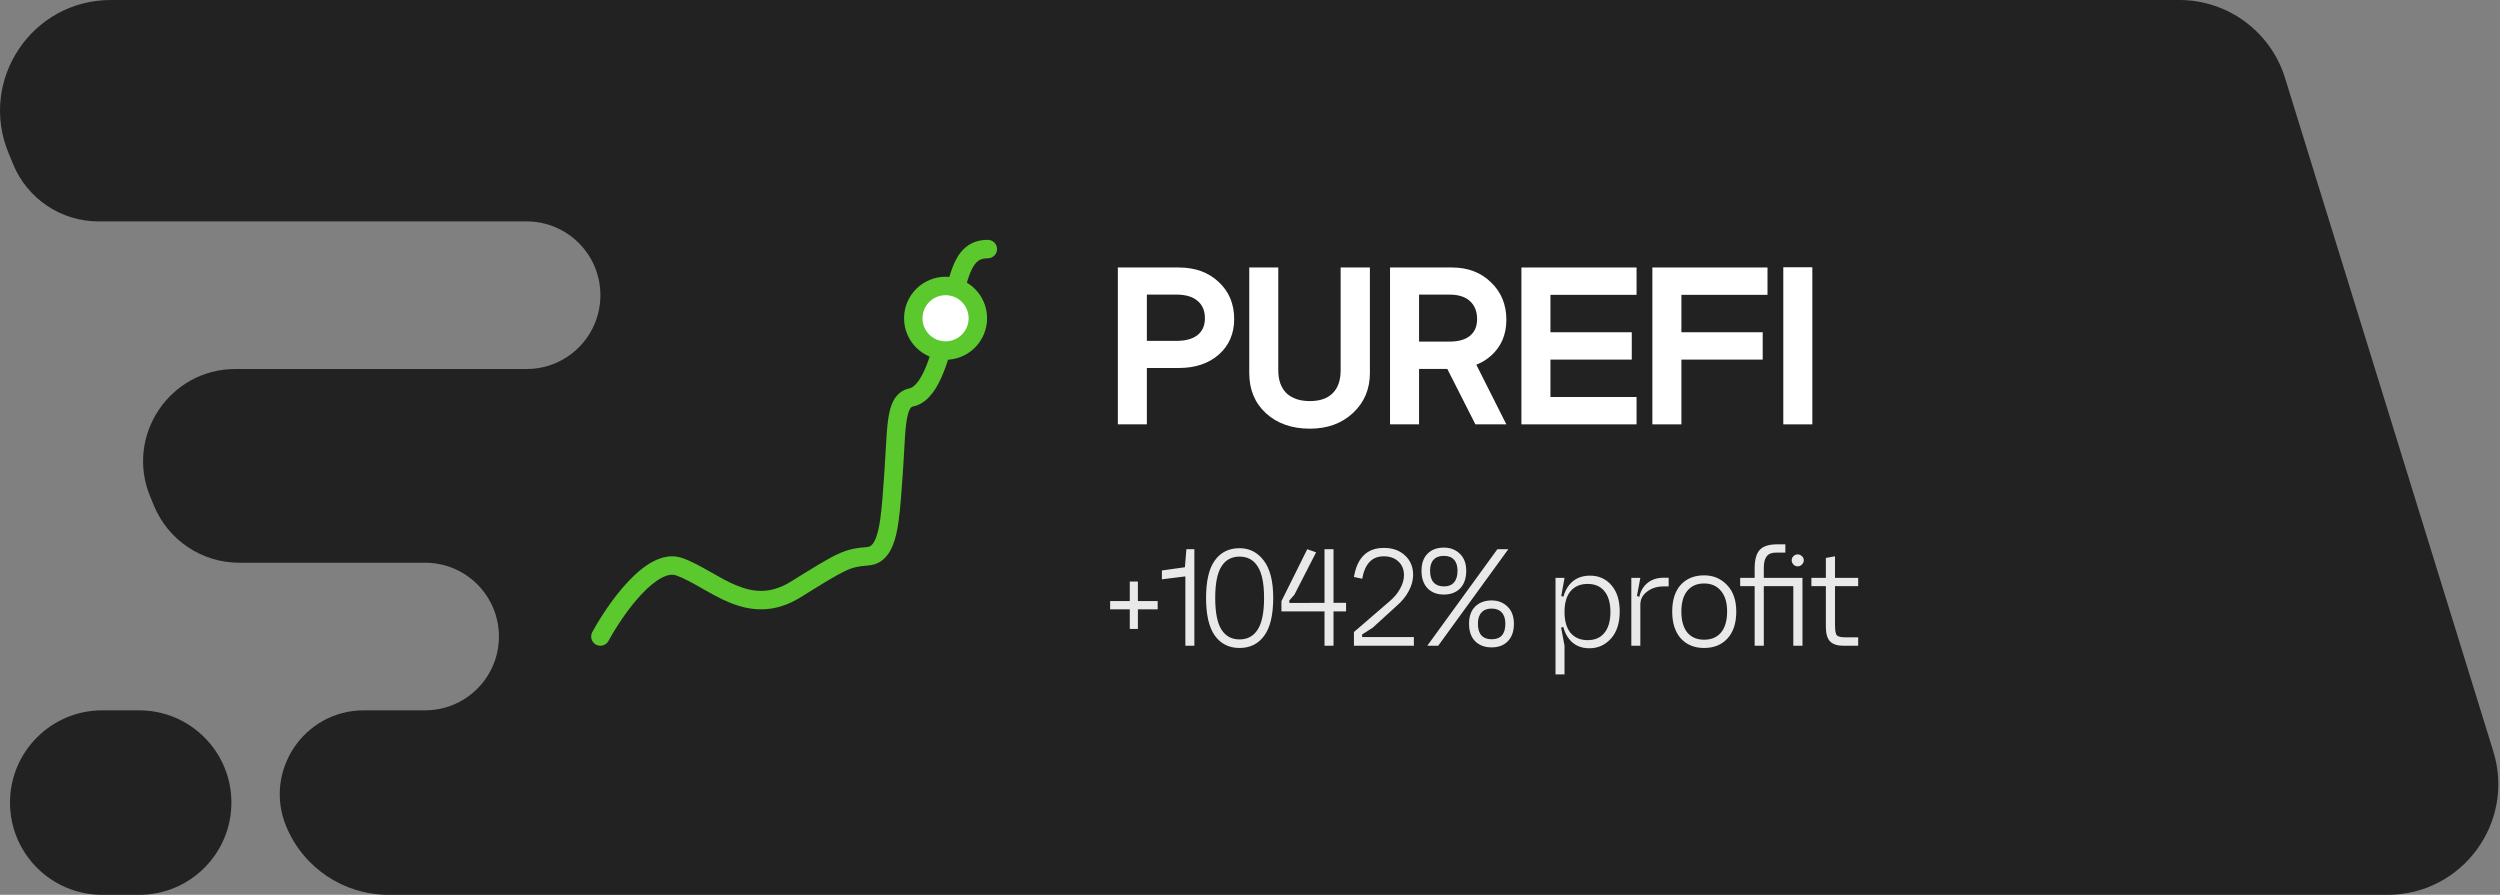
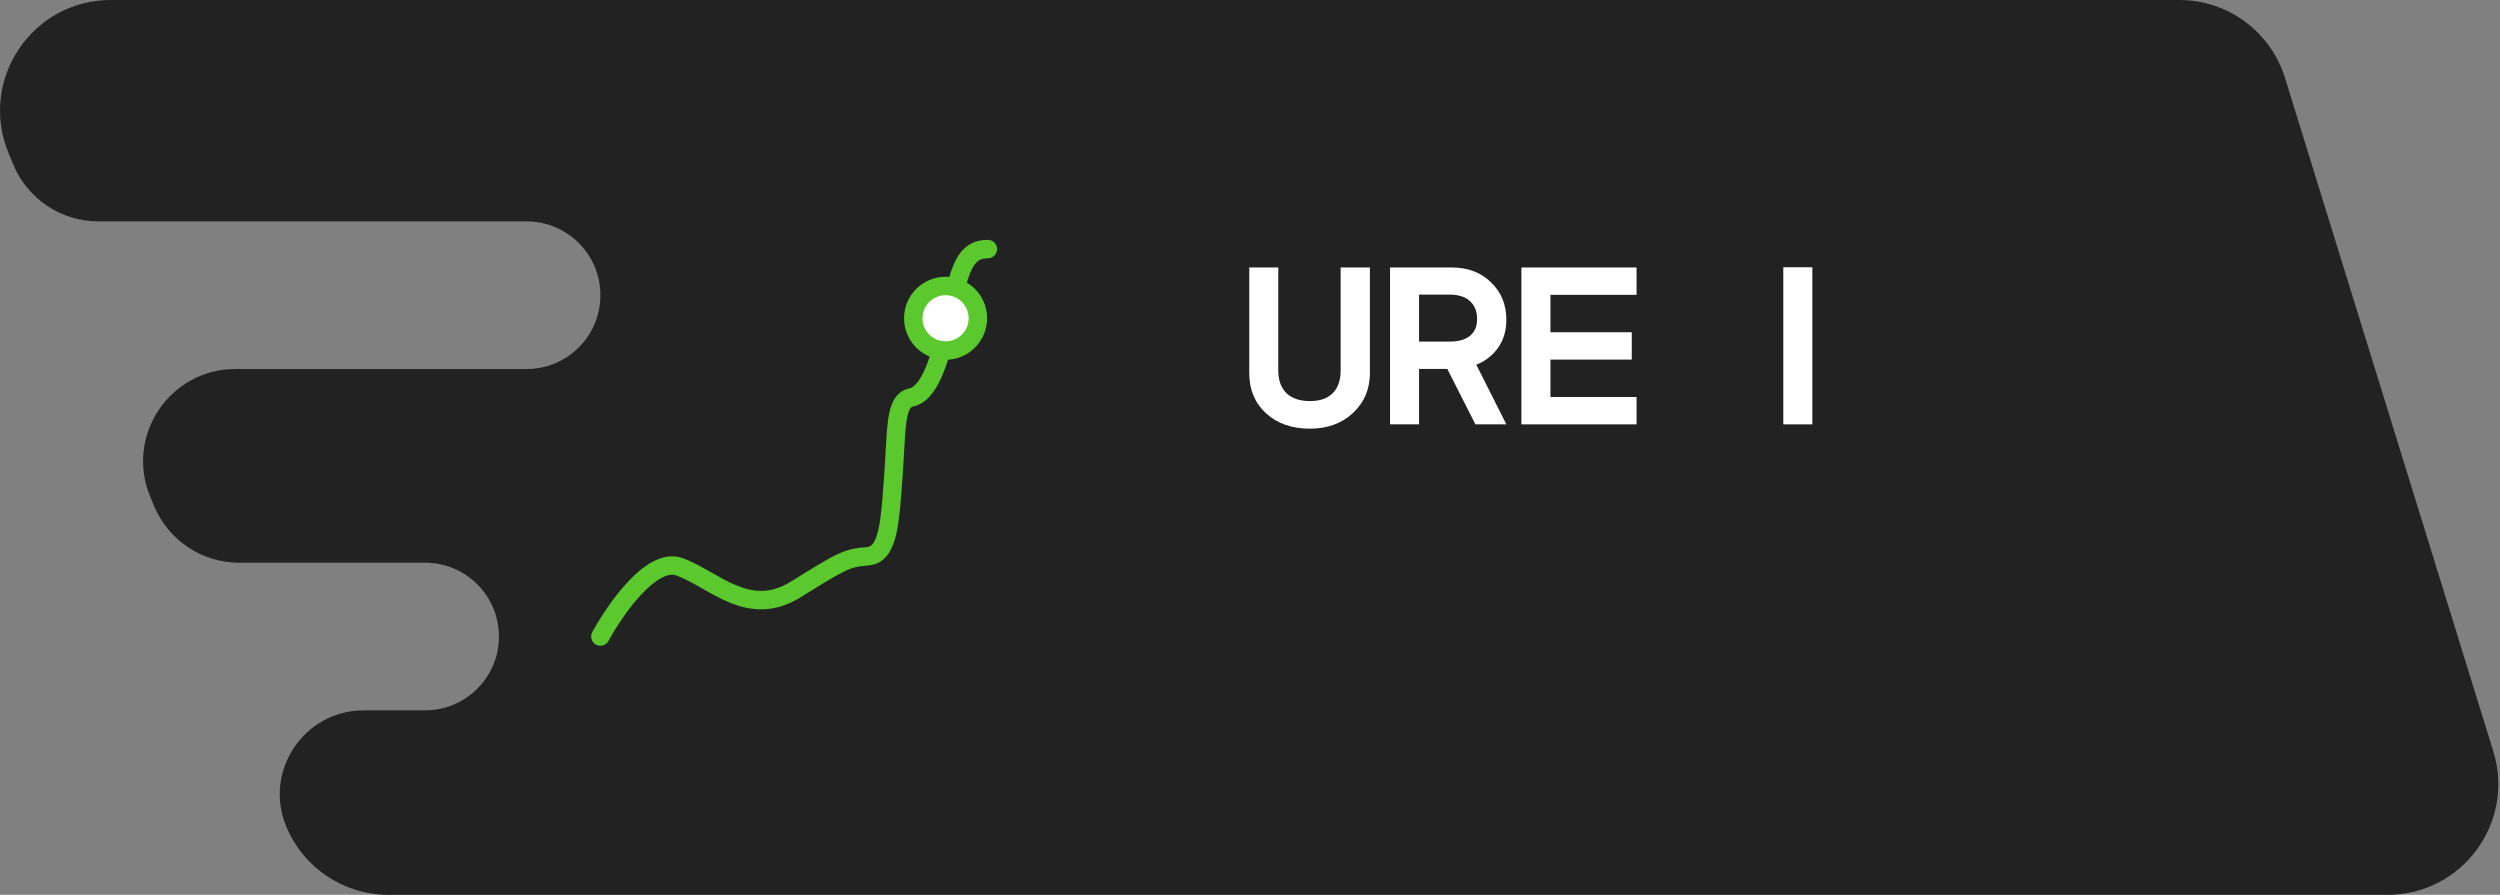
<svg xmlns="http://www.w3.org/2000/svg" width="271" height="97" viewBox="0 0 271 97" fill="none">
  <rect x="0" y="0" width="271" height="97" fill="#808080" stroke="none" />
  <path fill-rule="evenodd" clip-rule="evenodd" d="M247.698 8.454C246.144 3.428 241.496 0 236.234 0H12.012C3.468 0 -2.339 8.676 0.919 16.575L1.429 17.812C2.973 21.557 6.623 24 10.674 24H57.084C61.502 24 65.084 27.582 65.084 32V32C65.084 36.418 61.502 40 57.084 40H25.519C18.399 40 13.56 47.23 16.274 53.812L16.687 54.812C18.231 58.557 21.881 61 25.931 61H46.084C50.502 61 54.084 64.582 54.084 69V69C54.084 73.418 50.502 77 46.084 77H39.438C32.956 77 28.55 83.582 31.022 89.575V89.575C32.875 94.068 37.255 97 42.115 97H258.811C266.892 97 272.663 89.174 270.276 81.454L247.698 8.454Z" fill="#222222" />
-   <path d="M1.084 87C1.084 81.477 5.561 77 11.084 77H15.084C20.607 77 25.084 81.477 25.084 87C25.084 92.523 20.607 97 15.084 97H11.084C5.561 97 1.084 92.523 1.084 87Z" fill="#222222" />
  <path fill-rule="evenodd" clip-rule="evenodd" d="M103.866 34.693L103.849 34.775C103.304 37.346 102.714 39.468 102.004 41.015C101.32 42.507 100.386 43.766 98.984 44.06C98.851 44.088 98.751 44.144 98.635 44.346C98.492 44.596 98.364 45.014 98.264 45.687C98.138 46.539 98.081 47.577 98.012 48.851C97.969 49.634 97.922 50.506 97.851 51.479C97.829 51.779 97.808 52.078 97.786 52.374C97.639 54.447 97.501 56.378 97.167 57.847C96.974 58.691 96.695 59.493 96.236 60.114C95.747 60.776 95.061 61.22 94.168 61.294C93.074 61.384 92.546 61.465 91.677 61.867C90.725 62.308 89.405 63.116 86.791 64.741C85.357 65.632 83.98 66.023 82.651 66.05C81.332 66.078 80.123 65.747 79.019 65.288C77.999 64.863 77.026 64.309 76.138 63.802C76.076 63.767 76.014 63.731 75.953 63.697C74.987 63.147 74.129 62.672 73.293 62.375C72.905 62.237 72.4 62.281 71.724 62.636C71.045 62.992 70.308 63.606 69.564 64.394C68.08 65.965 66.738 68.042 65.962 69.476C65.699 69.962 65.092 70.142 64.607 69.879C64.121 69.617 63.94 69.01 64.203 68.524C65.032 66.994 66.469 64.758 68.111 63.021C68.929 62.154 69.841 61.366 70.794 60.866C71.748 60.364 72.857 60.098 73.962 60.49C74.991 60.855 75.998 61.421 76.942 61.959C76.996 61.989 77.049 62.019 77.102 62.049C78.015 62.57 78.886 63.066 79.788 63.442C80.731 63.834 81.657 64.071 82.609 64.051C83.552 64.031 84.582 63.76 85.735 63.043C88.296 61.451 89.745 60.557 90.838 60.052C92.015 59.508 92.81 59.399 94.003 59.301C94.254 59.28 94.439 59.18 94.628 58.926C94.846 58.631 95.048 58.143 95.217 57.403C95.515 56.095 95.64 54.34 95.791 52.232C95.812 51.939 95.834 51.639 95.856 51.332C95.919 50.479 95.964 49.659 96.006 48.89C96.081 47.529 96.147 46.329 96.285 45.394C96.396 44.648 96.569 43.931 96.9 43.353C97.258 42.727 97.804 42.264 98.574 42.102C98.977 42.018 99.547 41.574 100.187 40.181C100.801 38.843 101.354 36.898 101.892 34.36C101.916 34.25 101.939 34.141 101.962 34.033C102.458 31.688 102.865 29.768 103.484 28.444C103.82 27.727 104.256 27.095 104.879 26.651C105.515 26.195 106.257 26 107.083 26C107.635 26 108.083 26.448 108.083 27C108.083 27.552 107.635 28 107.083 28C106.585 28 106.273 28.112 106.041 28.278C105.795 28.454 105.547 28.756 105.296 29.292C104.776 30.402 104.411 32.124 103.866 34.693Z" fill="#5BC82E" />
  <circle cx="102.5" cy="34.5" r="3.5" fill="white" stroke="#5BC82E" stroke-width="2" />
-   <path d="M121.175 46V28.996H127.779C129.547 28.996 130.986 29.516 132.095 30.556C133.222 31.596 133.785 32.94 133.785 34.586C133.785 36.163 133.231 37.446 132.121 38.434C131.012 39.405 129.565 39.89 127.779 39.89H124.321V46H121.175ZM124.321 36.952H127.519C128.507 36.952 129.27 36.744 129.807 36.328C130.345 35.895 130.613 35.288 130.613 34.508C130.613 33.676 130.345 33.044 129.807 32.61C129.287 32.16 128.525 31.934 127.519 31.934H124.321V36.952Z" fill="white" />
  <path d="M138.565 28.996V40.15C138.565 41.208 138.86 42.031 139.449 42.62C140.056 43.192 140.905 43.478 141.997 43.478C143.072 43.478 143.895 43.192 144.467 42.62C145.039 42.048 145.325 41.225 145.325 40.15V28.996H148.497V40.436C148.497 42.187 147.882 43.634 146.651 44.778C145.438 45.905 143.887 46.468 141.997 46.468C140.039 46.468 138.453 45.913 137.239 44.804C136.026 43.695 135.419 42.239 135.419 40.436V28.996H138.565Z" fill="white" />
-   <path d="M156.295 38.824H159.675L163.289 46H159.935L156.295 38.824ZM150.679 46V28.996H157.387C159.121 28.996 160.533 29.534 161.625 30.608C162.735 31.666 163.289 33.017 163.289 34.664C163.289 36.259 162.743 37.55 161.651 38.538C160.577 39.509 159.155 39.994 157.387 39.994H153.825V46H150.679ZM153.825 37.03H157.101C158.089 37.03 158.835 36.822 159.337 36.406C159.857 35.99 160.117 35.383 160.117 34.586C160.117 33.754 159.857 33.104 159.337 32.636C158.835 32.168 158.089 31.934 157.101 31.934H153.825V37.03Z" fill="white" />
+   <path d="M156.295 38.824H159.675L163.289 46H159.935ZM150.679 46V28.996H157.387C159.121 28.996 160.533 29.534 161.625 30.608C162.735 31.666 163.289 33.017 163.289 34.664C163.289 36.259 162.743 37.55 161.651 38.538C160.577 39.509 159.155 39.994 157.387 39.994H153.825V46H150.679ZM153.825 37.03H157.101C158.089 37.03 158.835 36.822 159.337 36.406C159.857 35.99 160.117 35.383 160.117 34.586C160.117 33.754 159.857 33.104 159.337 32.636C158.835 32.168 158.089 31.934 157.101 31.934H153.825V37.03Z" fill="white" />
  <path d="M164.923 28.996H177.403V31.96H168.069V36.016H176.883V38.98H168.069V43.036H177.403V46H164.923V28.996Z" fill="white" />
-   <path d="M179.117 28.996H191.597V31.96H182.263V36.016H191.077V38.98H182.263V46H179.117V28.996Z" fill="white" />
  <path d="M193.31 28.97H196.456V46H193.31V28.97Z" fill="white" />
-   <path opacity="0.9" d="M123.348 65.152H125.492V66.048H123.348V68.176H122.468V66.048H120.34V65.152H122.468V63.04H123.348V65.152ZM129.469 70H128.493V62.48L125.949 62.8V61.84L128.445 61.488L128.605 59.536H129.469V70ZM131.729 64.816C131.729 66.384 131.953 67.525 132.401 68.24C132.849 68.955 133.505 69.312 134.369 69.312C135.233 69.312 135.889 68.955 136.337 68.24C136.795 67.525 137.025 66.384 137.025 64.816C137.025 63.259 136.795 62.123 136.337 61.408C135.889 60.693 135.233 60.336 134.369 60.336C133.505 60.336 132.849 60.693 132.401 61.408C131.953 62.123 131.729 63.259 131.729 64.816ZM130.737 64.816C130.737 62.971 131.057 61.611 131.697 60.736C132.337 59.861 133.227 59.424 134.369 59.424C135.446 59.424 136.321 59.872 136.993 60.768C137.675 61.653 138.017 63.003 138.017 64.816C138.017 66.661 137.691 68.027 137.041 68.912C136.401 69.797 135.51 70.24 134.369 70.24C133.227 70.24 132.337 69.797 131.697 68.912C131.057 68.027 130.737 66.661 130.737 64.816ZM142.666 59.872L140.314 64.464L139.754 65.104L139.77 65.36L145.914 65.344V66.272H138.906V65.168L141.706 59.536L142.666 59.872ZM144.554 70H143.578V59.536H144.554V70ZM147.647 68.784L148.815 68.032L151.375 65.696C151.951 65.205 152.393 64.667 152.703 64.08C153.023 63.483 153.183 62.896 153.183 62.32C153.183 61.456 152.889 60.752 152.303 60.208C151.716 59.664 150.953 59.392 150.015 59.392C148.201 59.392 147.119 60.443 146.767 62.544L147.663 62.736C147.812 61.915 148.079 61.307 148.463 60.912C148.847 60.507 149.359 60.304 149.999 60.304C150.66 60.304 151.188 60.491 151.583 60.864C151.988 61.237 152.191 61.733 152.191 62.352C152.191 62.821 152.052 63.307 151.775 63.808C151.508 64.309 151.119 64.773 150.607 65.2L146.767 68.512V70H153.263V69.056H147.663L147.647 68.784ZM160.204 67.616C160.204 68.171 160.332 68.592 160.588 68.88C160.844 69.157 161.212 69.296 161.692 69.296C162.684 69.296 163.18 68.736 163.18 67.616C163.18 67.083 163.052 66.677 162.796 66.4C162.54 66.112 162.172 65.968 161.692 65.968C161.212 65.968 160.844 66.112 160.588 66.4C160.332 66.677 160.204 67.083 160.204 67.616ZM159.244 67.616C159.244 66.816 159.463 66.197 159.9 65.76C160.348 65.312 160.946 65.088 161.692 65.088C162.386 65.088 162.962 65.312 163.42 65.76C163.879 66.208 164.108 66.827 164.108 67.616C164.108 68.427 163.89 69.056 163.452 69.504C163.026 69.952 162.439 70.176 161.692 70.176C160.946 70.176 160.348 69.952 159.9 69.504C159.463 69.056 159.244 68.427 159.244 67.616ZM155.02 61.872C155.02 62.427 155.148 62.848 155.404 63.136C155.671 63.424 156.044 63.568 156.524 63.568C157.004 63.568 157.367 63.424 157.612 63.136C157.868 62.848 157.996 62.427 157.996 61.872C157.996 61.339 157.868 60.939 157.612 60.672C157.367 60.395 156.999 60.256 156.508 60.256C156.028 60.256 155.66 60.395 155.404 60.672C155.148 60.939 155.02 61.339 155.02 61.872ZM154.092 61.872C154.092 61.072 154.311 60.453 154.748 60.016C155.186 59.579 155.778 59.36 156.524 59.36C157.218 59.36 157.794 59.584 158.252 60.032C158.711 60.469 158.94 61.083 158.94 61.872C158.94 62.683 158.722 63.317 158.284 63.776C157.847 64.224 157.255 64.448 156.508 64.448C155.772 64.448 155.186 64.224 154.748 63.776C154.311 63.317 154.092 62.683 154.092 61.872ZM162.316 59.536H163.5L155.9 70H154.716L162.316 59.536ZM170.25 68.608C169.812 68.075 169.594 67.317 169.594 66.336C169.594 65.355 169.812 64.603 170.25 64.08C170.698 63.557 171.316 63.296 172.106 63.296C172.884 63.296 173.487 63.557 173.914 64.08C174.351 64.603 174.57 65.355 174.57 66.336C174.57 67.317 174.351 68.075 173.914 68.608C173.487 69.131 172.884 69.392 172.106 69.392C171.316 69.392 170.698 69.131 170.25 68.608ZM169.274 66.336C169.274 67.595 169.54 68.565 170.074 69.248C170.607 69.931 171.343 70.272 172.282 70.272C173.22 70.272 174.004 69.92 174.634 69.216C175.263 68.512 175.578 67.536 175.578 66.288C175.578 65.083 175.279 64.133 174.682 63.44C174.084 62.747 173.311 62.4 172.362 62.4C171.391 62.4 170.634 62.741 170.09 63.424C169.546 64.107 169.274 65.077 169.274 66.336ZM168.618 73.104H169.594V70L169.226 68.032L169.594 67.92V64.72L169.242 64.608L169.594 62.64H168.618V73.104ZM176.836 62.64H177.812L177.444 64.608L177.812 64.72V70H176.836V62.64ZM180.308 63.568C179.626 63.568 179.039 63.755 178.548 64.128C178.058 64.491 177.812 64.965 177.812 65.552L177.636 65.44C177.636 64.587 177.882 63.904 178.372 63.392C178.863 62.88 179.524 62.624 180.356 62.624H180.884V63.568H180.308ZM182.26 66.288C182.26 67.269 182.473 68.027 182.9 68.56C183.337 69.083 183.945 69.344 184.724 69.344C185.513 69.344 186.127 69.083 186.564 68.56C187.001 68.027 187.22 67.269 187.22 66.288C187.22 65.317 186.996 64.571 186.548 64.048C186.111 63.515 185.503 63.248 184.724 63.248C183.945 63.248 183.337 63.515 182.9 64.048C182.473 64.571 182.26 65.317 182.26 66.288ZM181.268 66.288C181.268 65.04 181.577 64.075 182.196 63.392C182.825 62.709 183.668 62.368 184.724 62.368C185.727 62.368 186.559 62.72 187.22 63.424C187.881 64.117 188.212 65.072 188.212 66.288C188.212 67.536 187.897 68.507 187.268 69.2C186.639 69.893 185.791 70.24 184.724 70.24C183.668 70.24 182.825 69.893 182.196 69.2C181.577 68.507 181.268 67.536 181.268 66.288ZM194.412 61.2C194.284 61.061 194.22 60.907 194.22 60.736C194.22 60.555 194.284 60.405 194.412 60.288C194.54 60.16 194.69 60.096 194.86 60.096C195.042 60.096 195.196 60.16 195.324 60.288C195.463 60.405 195.532 60.555 195.532 60.736C195.532 60.907 195.463 61.061 195.324 61.2C195.196 61.328 195.042 61.392 194.86 61.392C194.69 61.392 194.54 61.328 194.412 61.2ZM194.396 62.64H195.388V70H194.396V62.64ZM191.196 70H190.204V63.536H188.636V62.64H190.204V61.632C190.204 60.672 190.391 59.995 190.764 59.6C191.138 59.205 191.751 59.008 192.604 59.008H193.532V59.904H192.476C192.028 59.904 191.703 60.043 191.5 60.32C191.298 60.587 191.196 60.992 191.196 61.536V62.64H194.396V63.536H191.196V70ZM198.915 63.536V67.728C198.915 68.336 198.979 68.715 199.107 68.864C199.246 69.013 199.566 69.088 200.067 69.088H201.427V70H199.827C199.198 70 198.723 69.851 198.403 69.552C198.083 69.243 197.923 68.699 197.923 67.92V63.536H196.355V62.64H197.923V60.48L198.915 60.304V62.64H201.427V63.536H198.915Z" fill="white" />
</svg>